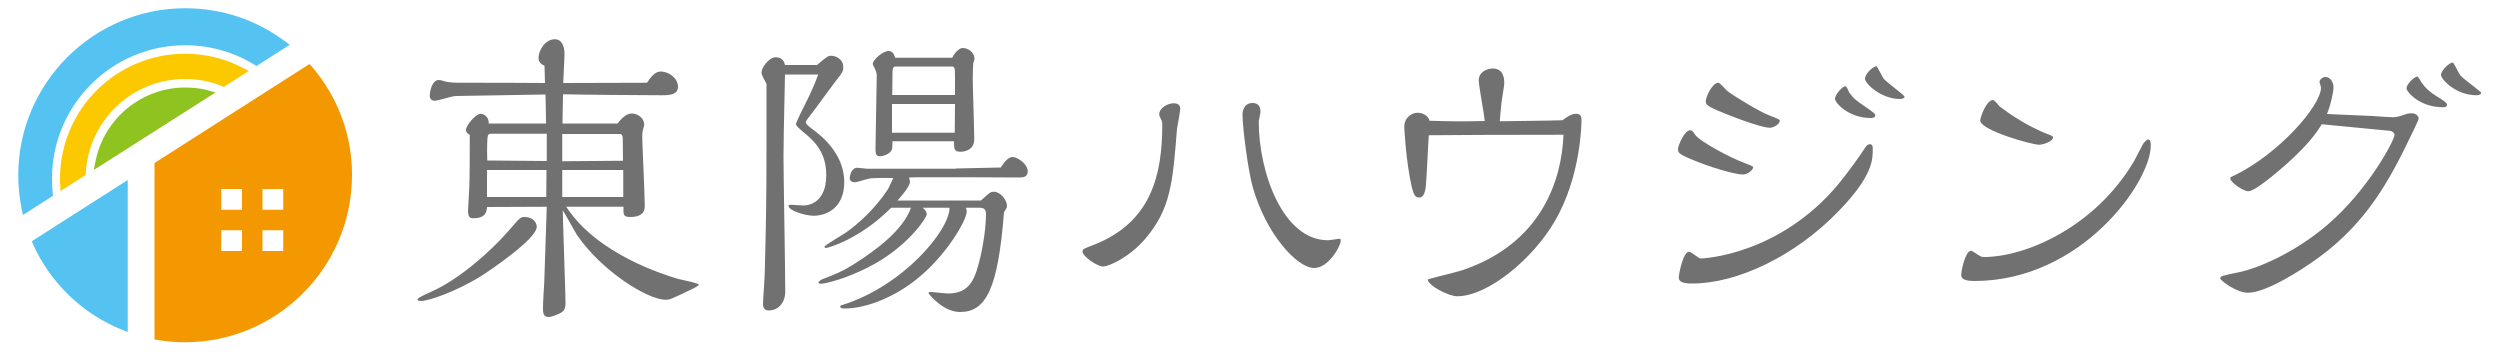
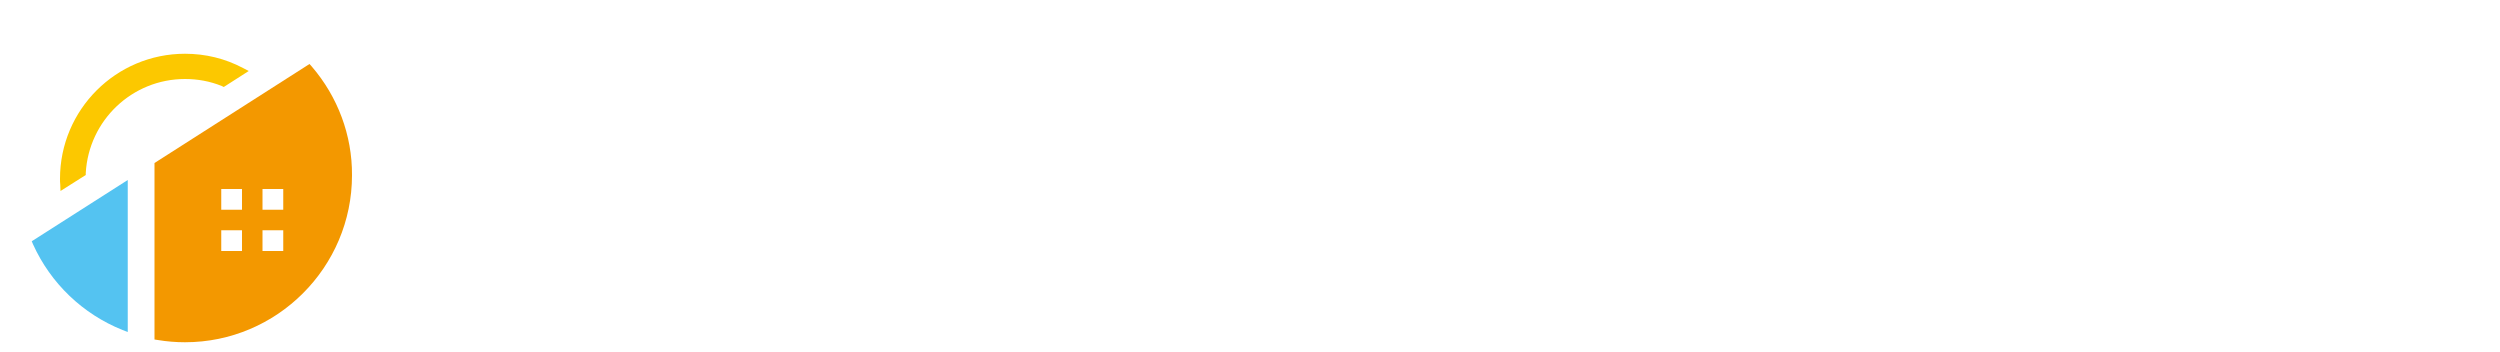
<svg xmlns="http://www.w3.org/2000/svg" id="レイヤー_1" viewBox="0 0 1000 141">
  <style>.st0{fill:#727171}.st1{fill:#8fc31f}.st2{fill:#54c3f1}.st3{fill:#fcc800}.st4{fill:#f39800}</style>
-   <path class="st0" d="M192.8 110.2c-10.7 6.7-21.6 10.2-24.4 10.2-.2 0-1.4-.1-1.4-.5 0-.6.6-1 5.9-3.4 10.2-4.6 22.6-15 31-24.7 3.9-4.5 4.2-5 5.9-5 3.7 0 4.9 2.5 4.9 3.9 0 5-19.7 18.1-21.9 19.5zm2-27.4c-.1 1.4-.2 4.5-5.4 4.5-.9 0-2.2 0-2.2-2.9 0-1.4.5-7.9.5-9.1.2-5.9.2-11.5.2-18.7v-2.7c-.4-.1-1.5-.8-1.5-1.9 0-1.9 3.9-6.5 5.9-6.5.2 0 3.2.3 3.2 3.9h22.9c0-3.1-.1-7.7-.2-11.6l-35.9.6c-1.4 0-7.1 1.9-8.4 1.9-1.2 0-2-.8-2-1.9 0-2.1 1-6.4 3.6-6.4.6 0 1.1.1 2.2.5 1.6.5 4.4.6 6.4.6 14 0 22.8 0 33.9.1 0-1.1-.2-5.9-.2-6.9-.9-.4-2.4-1.2-2.4-3.1 0-3.1 2.7-7.5 6.5-7.5 3.2 0 3.9 3.5 3.9 5.9 0 1.9-.5 10-.5 11.6l33.5-.1c1.4-2.1 3.1-4.5 5.5-4.5 3.1 0 6.9 2.6 6.9 6.1 0 3.2-3.4 3.4-6.5 3.4-5.4 0-33-.2-39.5-.4l-.2 11.7h22c1.3-1.7 3.4-4 5.7-4 2.5 0 5 1.9 5 4.5 0 .1-.7 2.7-.7 2.9-.1.4-.1 1-.1 2 0 2.9 1 22.9 1 27.3 0 1.5 0 4.7-5.9 4.7-2.7 0-2.7-1-2.6-4.1h-22.9c12.5 19.3 40 27.4 44.5 28.8 1.4.4 8.5 1.7 8.5 2.4 0 .4-1.6 1.1-2 1.4-9.1 4.4-9.6 4.6-11.3 4.6-7 0-25.3-11.2-35.4-25.9-1-1.5-4.7-8.5-5.7-9.9.1 5.9 1.1 33.2 1.1 36.7 0 2 0 3.5-2.4 4.6-1.1.5-3.2 1.4-4.4 1.4-2.2 0-2.2-2-2.2-3.4 0-2.6.2-5.6.5-10.5.1-2 .7-20.4 1-30.2l-23.9.1zm23.9-29.3h-22.6c-.6 0-1 .6-1 1-.1.4-.4 3.2-.2 9.7l23.8.2V53.5zM194.8 68v10.8h23.7c0-1.7.1-9.4.1-10.8h-23.8zm30.1-14.5v11l24.3-.2c0-1.4-.1-7.5-.1-8.7 0-.6 0-2-1.1-2h-23.1zM249.3 68h-24.4v10.8h24.4V68zm77.5-42c4-3.4 4.5-3.7 5.6-3.7 2 0 4.9 1.4 4.9 4.5 0 1.7-.2 2.1-3 5.6-1.5 1.9-8.4 11.5-10 13.5-.7.9-2 2.5-2 3 0 .8 1.5 1.9 3.9 3.7 7.7 5.9 11.5 13.1 11.5 20.2 0 10.5-7.2 13.5-12.3 13.5-3.1 0-10-2-10-4 0-.4.6-.4.9-.4.7 0 4.4.3 5.1.3.6 0 9.1 0 9.1-12.1 0-8.7-4.1-13.2-9.2-17.3-1.6-1.4-2.9-2.4-2.9-3.2 0-.5 1.5-3.4 1.7-4 3.1-6.2 5.2-10.3 7.2-15.8H314c-.5 21-.6 29.6-.6 32.8 0 7.7.7 45.4.7 53.9 0 5.5-3.7 7.7-6.5 7.7-1.5 0-2.4-.7-2.4-2.6 0-1.7.7-10.7.7-12.7.5-19.3.7-29 .7-51.9V33.5c-1.5-2.7-2-3.7-2-4.5 0-2 3-6.1 5.7-6.1 2.9 0 3.5 2.2 3.7 3.1h12.8zm55.4 41.4c1 0 16.2-.4 18.1-.4.7-1.1 2.7-4.2 4.7-4.2 2.1 0 6.1 2.9 6.1 5.7 0 2.4-2 2.5-3.6 2.5-3 0-17.1-.1-20.3-.1h-17.5c-2 0-4.1 0-6.1.1.1.4.4 1.4.4 1.6 0 1.9-3.2 5.6-5 7.6h33.4c3.4-3.1 3.7-3.5 5.2-3.5 2.5 0 5.2 3.2 5.2 5.7 0 .9-1 2.1-1.2 2.5-2.4 30.5-7.1 39.9-17.6 39.9-6.9 0-12.6-7.4-12.6-7.5 0-.5.5-.5.9-.5 1 0 5.7.6 6.9.6 9.2 0 11-6.5 13-14.8 1.9-8.4 2.2-14.7 2.2-16.8 0-1 0-2.7-2.4-2.7h-5.7c.2.5.4.9.4 1.5 0 3.4-8.1 17.5-19.7 26.8-8 6.6-19.6 12-29.2 12-.6 0-1.7 0-1.7-.8 0-.2.2-.5.8-.6 24.4-7.6 43-30 42.9-38.9h-10.7c1.1 1 1.6 1.7 1.6 2.6 0 1.4-8 13.6-23.8 21.4-8.6 4.4-16.8 6.4-18.6 6.4-.1 0-.9 0-.9-.5 0-.6 1.6-1.4 2-1.5 4.5-1.7 7.5-2.9 11.8-5.6 10.2-6.4 20.1-14.2 23.2-22.8h-7.9c-2.9 2.7-7.2 7-14.6 11.2-5.7 3.4-11.1 4.9-11.5 4.9-.2 0-.6-.1-.6-.5 0-.6 7.2-4.7 8.6-5.7 4.9-3.5 11.4-9.2 16.7-17.2.4-.6 1.9-3.9 2.2-4.6-6.5-.1-9 .1-9.4.2-.9.1-5 1.5-6 1.5-.9 0-2-.4-2-1.6 0-1.1.7-4.2 3-4.2.6 0 3.5.4 4.1.4h35.2zm-1.3-44.3c.7-1.6 2.6-3.9 4.2-3.9 2.1 0 4.7 1.7 4.7 4.4 0 .3-.1.6-.5 1.7-.1.5-.2 4.6-.2 6.1 0 3.5.6 20.5.6 24.3 0 5-5.1 5-5.5 5-2.6 0-2.6-1.2-2.6-4.2H357l-.1 2.6c-.1 2.1-3.1 3.4-5 3.4-1.7 0-1.7-1.4-1.7-3.2 0-4.1.5-24.7.5-29.3 0-.9-.4-1.7-.7-2.4-.1-.3-.9-1.7-.9-2 0-1.6 3.9-5.2 6.4-5.2 1.6 0 2.1 1.4 2.6 2.7h22.8zM382 38v-6.4c0-4.5 0-5-1.5-5h-22.3c-1.2 0-1.2 1.5-1.2 2.4l-.1 9H382zm0 3.6h-25.2v11.5h25.1l.1-11.5zm87.6-.3c.9 0 2.5.4 2.5 2.1 0 1.2-1.1 6.8-1.3 8.1-1.7 21.5-2.5 32-12.6 43.9-6.4 7.5-14.6 11.2-17 11.2-2.2 0-8.2-4-8.2-6 0-1 .5-1.1 4.6-2.7 22.9-9 27.3-27.9 27.3-48 0-1-.1-1.5-.5-2.2-.6-1.3-.7-1.4-.7-2 0-2.5 3.3-4.4 5.9-4.4zm56.1 65.9c-6.9 0-19.2-13.5-24.6-32.3-1.9-6.8-4.1-23.8-4.1-29.2 0-1.2.6-4.5 4-4.5 1.5 0 3.2.6 3.2 3.5 0 .6-.7 3.4-.7 4 0 20.1 9.6 47.4 27.7 47.4.8 0 4-.6 4.6-.6.4 0 .5.3.5.8 0 2-4.8 10.9-10.6 10.9zm68.2-58.8c-.2-2.6-2.4-14-2.4-16.3 0-3.4 3.4-4.7 5.6-4.7 4.6 0 4.6 4.7 4.6 5.5 0 1.1-.1 1.7-1.1 8.1-.2 1.7-.2 2.2-.7 7.5 6.4-.1 19-.2 25.1-.4 1.6-1.2 3.5-2.6 5.4-2.6s2.2 1.2 2.2 2.5c0 .9-.1 22.4-10.7 40.5-8.7 15-26.7 30-39 30-3.6 0-11.8-4.4-11.8-6.7 0-.2 11.7-3 13.8-3.7 32-10.8 39.8-36.4 40.5-54.2-25.8 0-44.1.1-53.9.2-.2 3.2-.9 18-1.2 20.8-.5 3.1-1.3 4.1-2.6 4.1-1.4 0-2.1-.6-3-4.2-2.4-10.6-3-23.8-3-24.2 0-3 2.4-5.5 5.4-5.5 1.7 0 4.2 1 4.7 3.2 10.9.3 12 .3 22.1.1zm103.3 21.4c-3.6 0-13.7-3.2-19.5-5.6-6.5-2.6-6.5-3.2-6.5-4.7 0-1.1 2.5-7.4 4.9-7.4.7 0 1 .4 1.9 1.7 1.7 2.7 14.3 9.4 19.6 11.3 2.4.9 3.7 1.5 3.7 1.7 0 1.1-2.2 3-4.1 3zm51.9-10.1c0 4.2 0 10.6-13.5 24.6-17.5 18.2-40.8 29.1-58.6 29.1-3.4 0-5.5-.5-5.5-2.4 0-1.2 1.7-10.3 4.1-10.3.9 0 3.9 2.7 4.6 2.7.6 0 31.3-1.1 55.2-29.8 3.6-4.4 9.1-12 10.3-14 .5-.8 1.2-1.9 2.1-1.9 1.1 0 1.3.5 1.3 2zm-41.2-8.6c-3.7 0-16.7-5.1-21.1-7-3.4-1.5-4.5-2.2-4.5-3.5 0-2 2.7-7.5 5-7.5.7 0 2.9 2.6 3.4 3.1 2.4 2 13.3 8.6 17.1 10s4.1 1.7 4.1 2.2c0 1-2.1 2.7-4 2.7zm40.4-3.9c-8.8 0-14.3-6-14.3-7.7 0-1.6 2.9-5 4.2-5 .5 0 1.3 2.1 1.4 2.4 1.9 2.6 2.7 3.2 6.4 5.7 3.7 2.6 4.1 2.9 4.1 3.5 0 1-1.2 1.1-1.8 1.1zm11.7-7.6c-7.6 0-14-6.2-14-8.1 0-1.9 3.1-5 4.7-5 .2.5 2.4 4.2 2.7 4.9 1.1 1.4 8.4 6.7 8.4 7.2.1.7-1 1-1.8 1zm100.3 18.7c0 14.5-27.7 54.1-70.6 54.1-5 0-5.2-1.6-5.2-2.4 0-2 1.7-9.7 3.9-9.7.6 0 3.1 1.9 3.6 2.1.5.3 1 .4 1.6.4 16.5 0 44.3-11.8 60-38.3.6-1 3-5.9 3.5-6.7.2-.4 1.5-2.1 2.2-2 1 .1 1 1.7 1 2.5zm-68.2-10.1c0-1.4 2.5-8.2 5.1-8.2.5 0 2.4 2.2 2.7 2.6.9.6 9 7.2 19.8 11.3 1.2.5 1.5.5 1.5 1.1 0 1.6-4.1 2.9-5.5 2.9-3 0-23.6-5.8-23.6-9.7zM949 46.4c1.3.1 7.1.5 8.2.5 1.7 0 2.6-.4 5.7-1.4.9-.2 1.6-.2 1.7-.2 2.5 0 2.9 1.9 2.9 2.1 0 .6-3.9 8.5-4.5 9.7-9.3 19.2-19.1 34.8-38.6 48.1-2.5 1.7-17.5 11.9-25.2 11.9-4.7 0-11.1-5-11.1-5.7 0-1 .7-1.1 7.9-2.6 6.2-1.3 21.1-7 34.9-18.8 16.5-14.1 26.9-34 26.9-36 0-1-1.2-1.7-2.2-1.7l-26.9-2.6c-5.6 9.5-17.6 18.9-20.2 21.1-2.7 2.1-7.2 5.7-9.2 5.7-2 0-7.2-3.6-7.2-5.2 0-.5.5-.6 1.6-1.1 17.5-8.4 34.7-27.8 34.7-35.2 0-.4-.6-1.9-.6-2.2 0-.9 1.1-2 2.4-2 2 0 3.2 2.2 3.2 4.1s-1 6.7-2.6 10.7l18.2.8zm28.2-3.5c-9.4 0-14.6-6.2-14.6-7.6 0-1.6 3.1-4.7 4.4-4.7.2 0 1.5 2.1 1.7 2.5 1.4 2 3 3.6 6.1 5.5 1.5.9 4 2.4 4 3.2 0 .9-.6 1.1-1.6 1.1zm13.4-4.8c-8.4 0-14.2-6.5-14.2-8.1 0-1.9 3.4-5 4.7-5 .4 0 2.5 4.5 3 5.1 1.1 1.4 8.4 6.6 8.4 7 0 .4-.5 1-1.9 1z" />
-   <path class="st1" d="M38.2 64.5l-.7 3.5 48.7-31-3.4-1c-2.9-.7-5.8-1-8.7-1-17.4 0-32.5 12.4-35.9 29.5z" />
-   <path class="st2" d="M21.1 77.4c-.2-2-.3-4-.3-6 0-29.4 23.9-53.3 53.3-53.3 9.8 0 19.4 2.7 27.7 7.8l.8.5 13.3-8.5-1.8-1.3c-11.6-8.7-25.4-13.3-40-13.3-36.8 0-66.8 30-66.8 66.8 0 4.6.5 9.3 1.4 13.8l.5 2.1 12-7.7-.1-.9z" />
  <path class="st3" d="M89.5 34.8l10-6.4-2.3-1.2c-7.2-3.8-15-5.7-23.2-5.7-27.6 0-50 22.4-50 50 0 .8 0 1.6.1 2.3l.1 2.6L34.3 70v-.8C35.5 48.1 52.9 31.6 74 31.6c5.1 0 10 .9 14.7 2.8l.8.4z" />
  <path class="st2" d="M13.2 97.7c7.1 15.7 19.9 27.9 35.8 34.3l2.1.8V72L12.7 96.5l.5 1.2z" />
  <path class="st4" d="M124.7 26.6l-.9-1-62 39.6v70.6l1.3.2c3.6.6 7.3.9 10.9.9 36.8 0 66.8-30 66.8-66.8.1-16-5.7-31.4-16.1-43.5zM88.5 83.9v-8.3h8.3v8.3h-8.3zm0 16.5v-8.3h8.3v8.3h-8.3zM105 83.9v-8.3h8.3v8.3H105zm0 16.5v-8.3h8.3v8.3H105z" />
</svg>